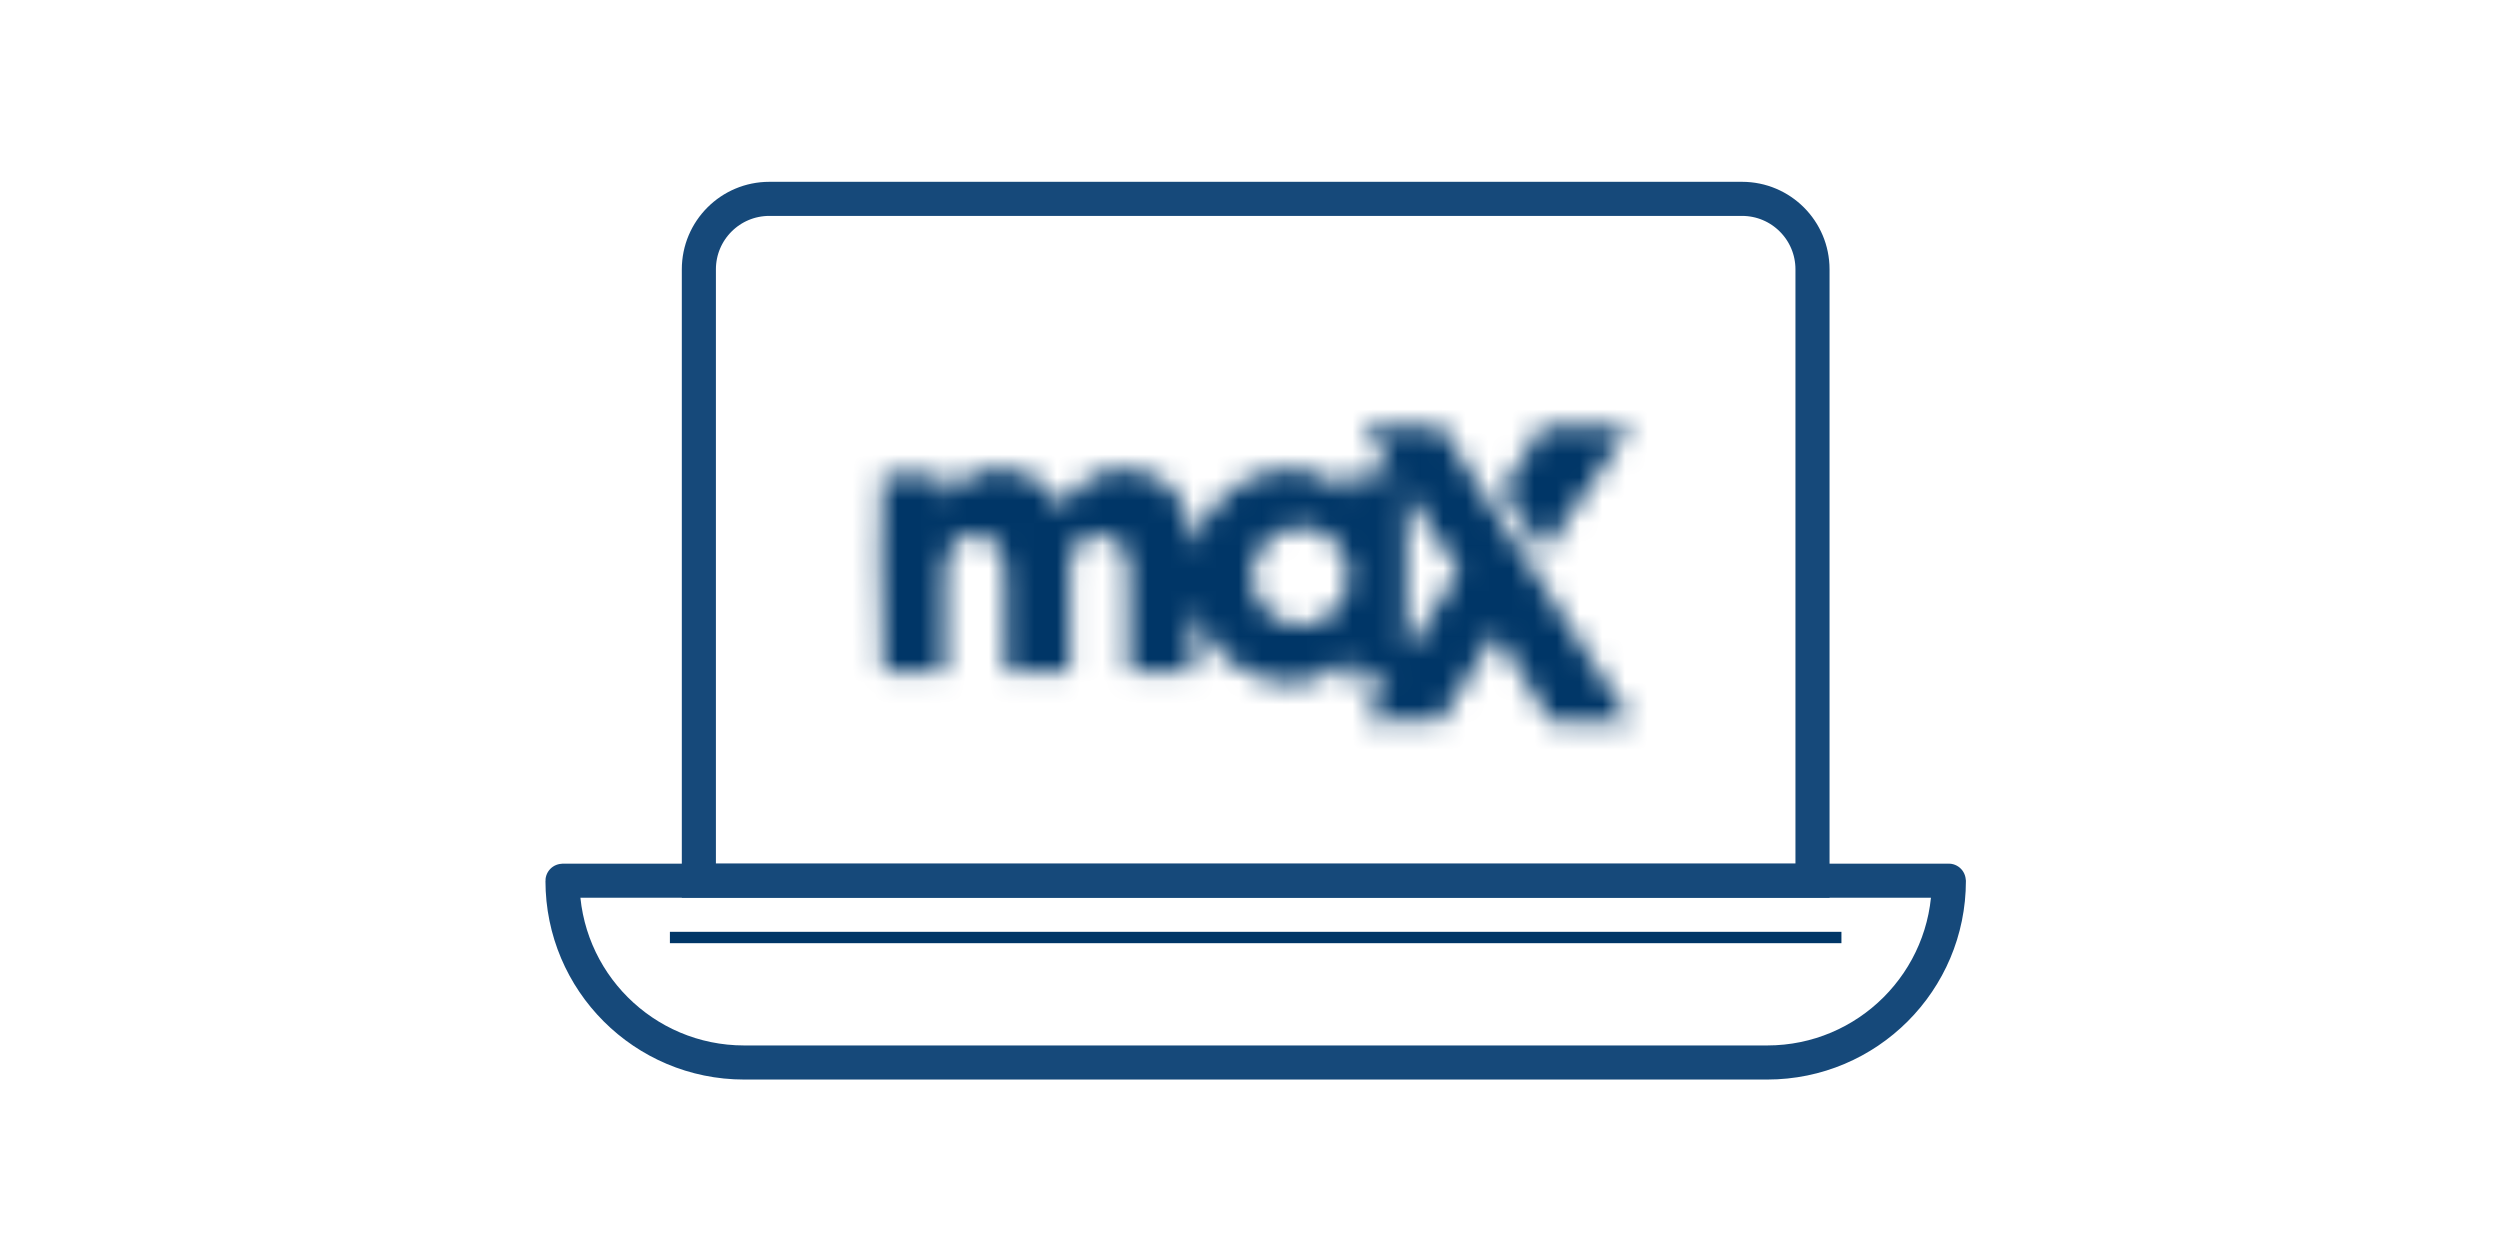
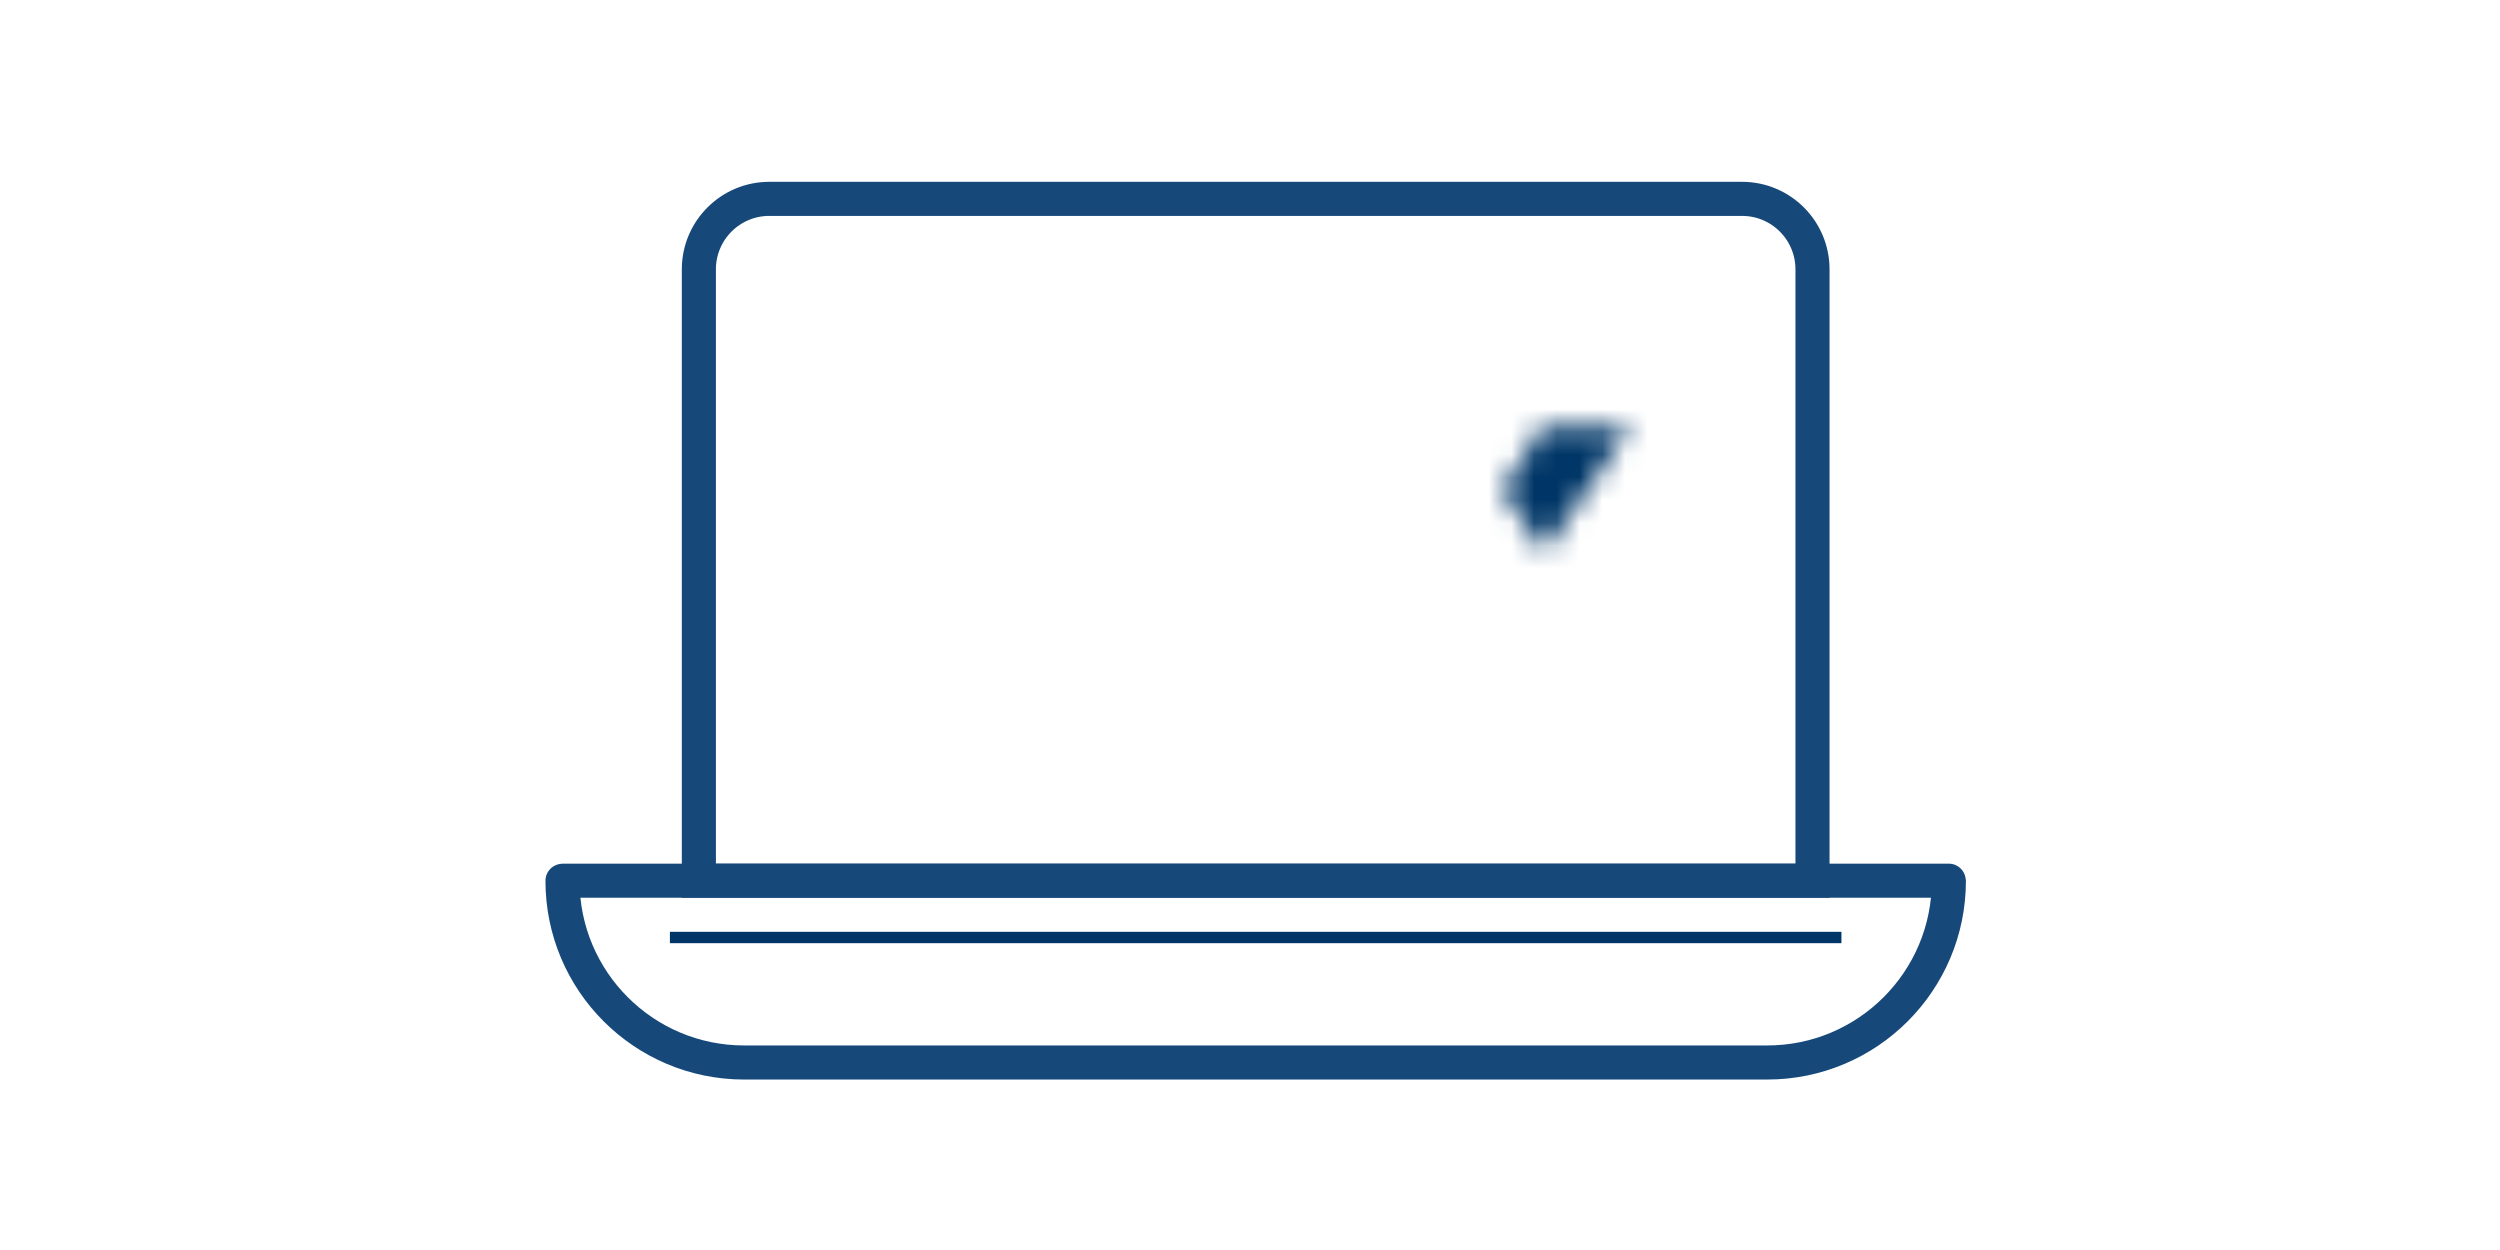
<svg xmlns="http://www.w3.org/2000/svg" xmlns:xlink="http://www.w3.org/1999/xlink" width="110px" height="55px" viewBox="0 0 110 55" version="1.1">
  <title>Icons/Category Icons/MaX Account@2x</title>
  <desc>Created with Sketch.</desc>
  <defs>
    <path d="M21.964,0.25 C22.39,0.905 22.816,1.559 23.318,2.331 L21.389,2.331 C21.358,2.654 21.334,2.902 21.307,3.19 C19.396,1.25 15.58,2.021 14.512,5.571 C14.433,5.166 14.373,4.737 14.265,4.323 C13.949,3.107 13.192,2.423 12.009,2.202 C10.791,1.975 9.818,2.346 9.068,3.378 C8.953,3.535 8.837,3.691 8.709,3.867 C7.833,1.918 4.901,1.394 3.591,3.443 C3.575,3.058 3.561,2.726 3.546,2.397 L0.822,2.397 C0.773,2.785 0.75,4.278 0.75,5.919 L0.75,6.052 C0.751,8.336 0.792,10.859 0.858,11.088 L3.572,11.088 L3.572,10.434 C3.572,9.278 3.567,8.123 3.574,6.968 C3.576,6.681 3.593,6.388 3.644,6.108 C3.769,5.408 4.172,5.054 4.81,5.045 C5.488,5.036 6.019,5.439 6.143,6.096 C6.203,6.417 6.224,6.751 6.227,7.079 C6.236,8.214 6.228,9.348 6.232,10.482 C6.232,10.68 6.253,10.88 6.265,11.087 L9.063,11.087 C9.063,9.808 9.062,8.574 9.063,7.338 C9.064,6.987 9.048,6.635 9.077,6.287 C9.139,5.528 9.564,5.082 10.222,5.046 C11.074,5 11.651,5.58 11.66,6.527 C11.673,7.867 11.662,9.208 11.664,10.549 C11.665,10.727 11.685,10.906 11.696,11.085 L14.484,11.085 L14.484,8.215 C15.036,9.676 15.908,10.781 17.347,11.288 C18.773,11.792 20.104,11.601 21.311,10.513 C21.339,10.831 21.361,11.07 21.389,11.388 L23.129,11.388 C22.72,12.059 22.382,12.615 22.027,13.197 L25.418,13.197 C25.816,12.557 26.203,11.938 26.586,11.318 C26.975,10.689 27.347,10.048 27.817,9.369 C28.664,10.725 29.455,11.991 30.24,13.25 L33.749,13.25 C33.633,13.058 33.553,12.921 33.467,12.787 C30.906,8.821 28.343,4.857 25.786,0.889 C25.66,0.693 25.58,0.464 25.479,0.25 L21.964,0.25 Z M23.88,10.051 L23.88,3.332 C23.91,3.318 23.939,3.306 23.97,3.293 C24.701,4.39 25.432,5.488 26.189,6.626 C25.433,7.811 24.703,8.957 23.973,10.102 C23.942,10.085 23.911,10.068 23.88,10.051 Z M19.222,9.033 C18.079,9.006 17.084,8 17.076,6.863 C17.068,5.702 18.099,4.687 19.276,4.697 C20.408,4.707 21.338,5.682 21.334,6.855 C21.33,8.023 20.365,9.034 19.265,9.034 C19.251,9.034 19.236,9.033 19.222,9.033 Z" id="path-1" />
    <path d="M1.835,0.25 C1.649,0.581 1.476,0.92 1.273,1.24 C0.888,1.849 0.484,2.446 0.093,3.043 C0.714,3.979 1.301,4.866 1.935,5.821 C3.241,3.914 4.496,2.082 5.749,0.25 L1.835,0.25 Z" id="path-3" />
  </defs>
  <g id="Icons/Category-Icons/MaX-Account" stroke="none" stroke-width="1" fill="none" fill-rule="evenodd">
    <g id="Group-16" transform="translate(24, 8)">
      <g id="Group-3" transform="translate(14, 10.5)">
        <mask id="mask-2" fill="white">
          <use xlink:href="#path-1" />
        </mask>
        <g id="Clip-2" />
-         <polygon id="Fill-1" fill="#003667" mask="url(#mask-2)" points="-4.25 18.25 38.75 18.25 38.75 -4.75 -4.25 -4.75" />
      </g>
      <g id="Group-6" transform="translate(42, 10.5)">
        <mask id="mask-4" fill="white">
          <use xlink:href="#path-3" />
        </mask>
        <g id="Clip-5" />
        <polygon id="Fill-4" fill="#003667" mask="url(#mask-4)" points="-4.907 10.821 10.75 10.821 10.75 -4.75 -4.907 -4.75" />
      </g>
      <g id="Group-15" transform="translate(0, 0.5)">
        <path d="M55.75,30.25 L6.75,30.25 L6.75,3.351 C6.75,1.638 8.138,0.25 9.85,0.25 L52.65,0.25 C54.362,0.25 55.75,1.638 55.75,3.351 L55.75,30.25 Z" id="Stroke-7" stroke="#16497A" stroke-width="1.5" />
        <path d="M53.755,38.25 L8.744,38.25 C4.329,38.25 0.75,34.671 0.75,30.255 C0.75,30.252 0.752,30.25 0.755,30.25 L61.744,30.25 C61.747,30.25 61.75,30.252 61.75,30.255 C61.75,34.671 58.171,38.25 53.755,38.25 Z" id="Stroke-9" stroke="#16497A" stroke-width="1.5" />
        <path d="M5.726,32.75 L56.773,32.75" id="Stroke-11" stroke="#003667" stroke-width="0.5" stroke-linecap="square" />
        <path d="" id="Stroke-13" stroke="#003667" stroke-width="0.5" stroke-linecap="square" />
      </g>
    </g>
  </g>
</svg>